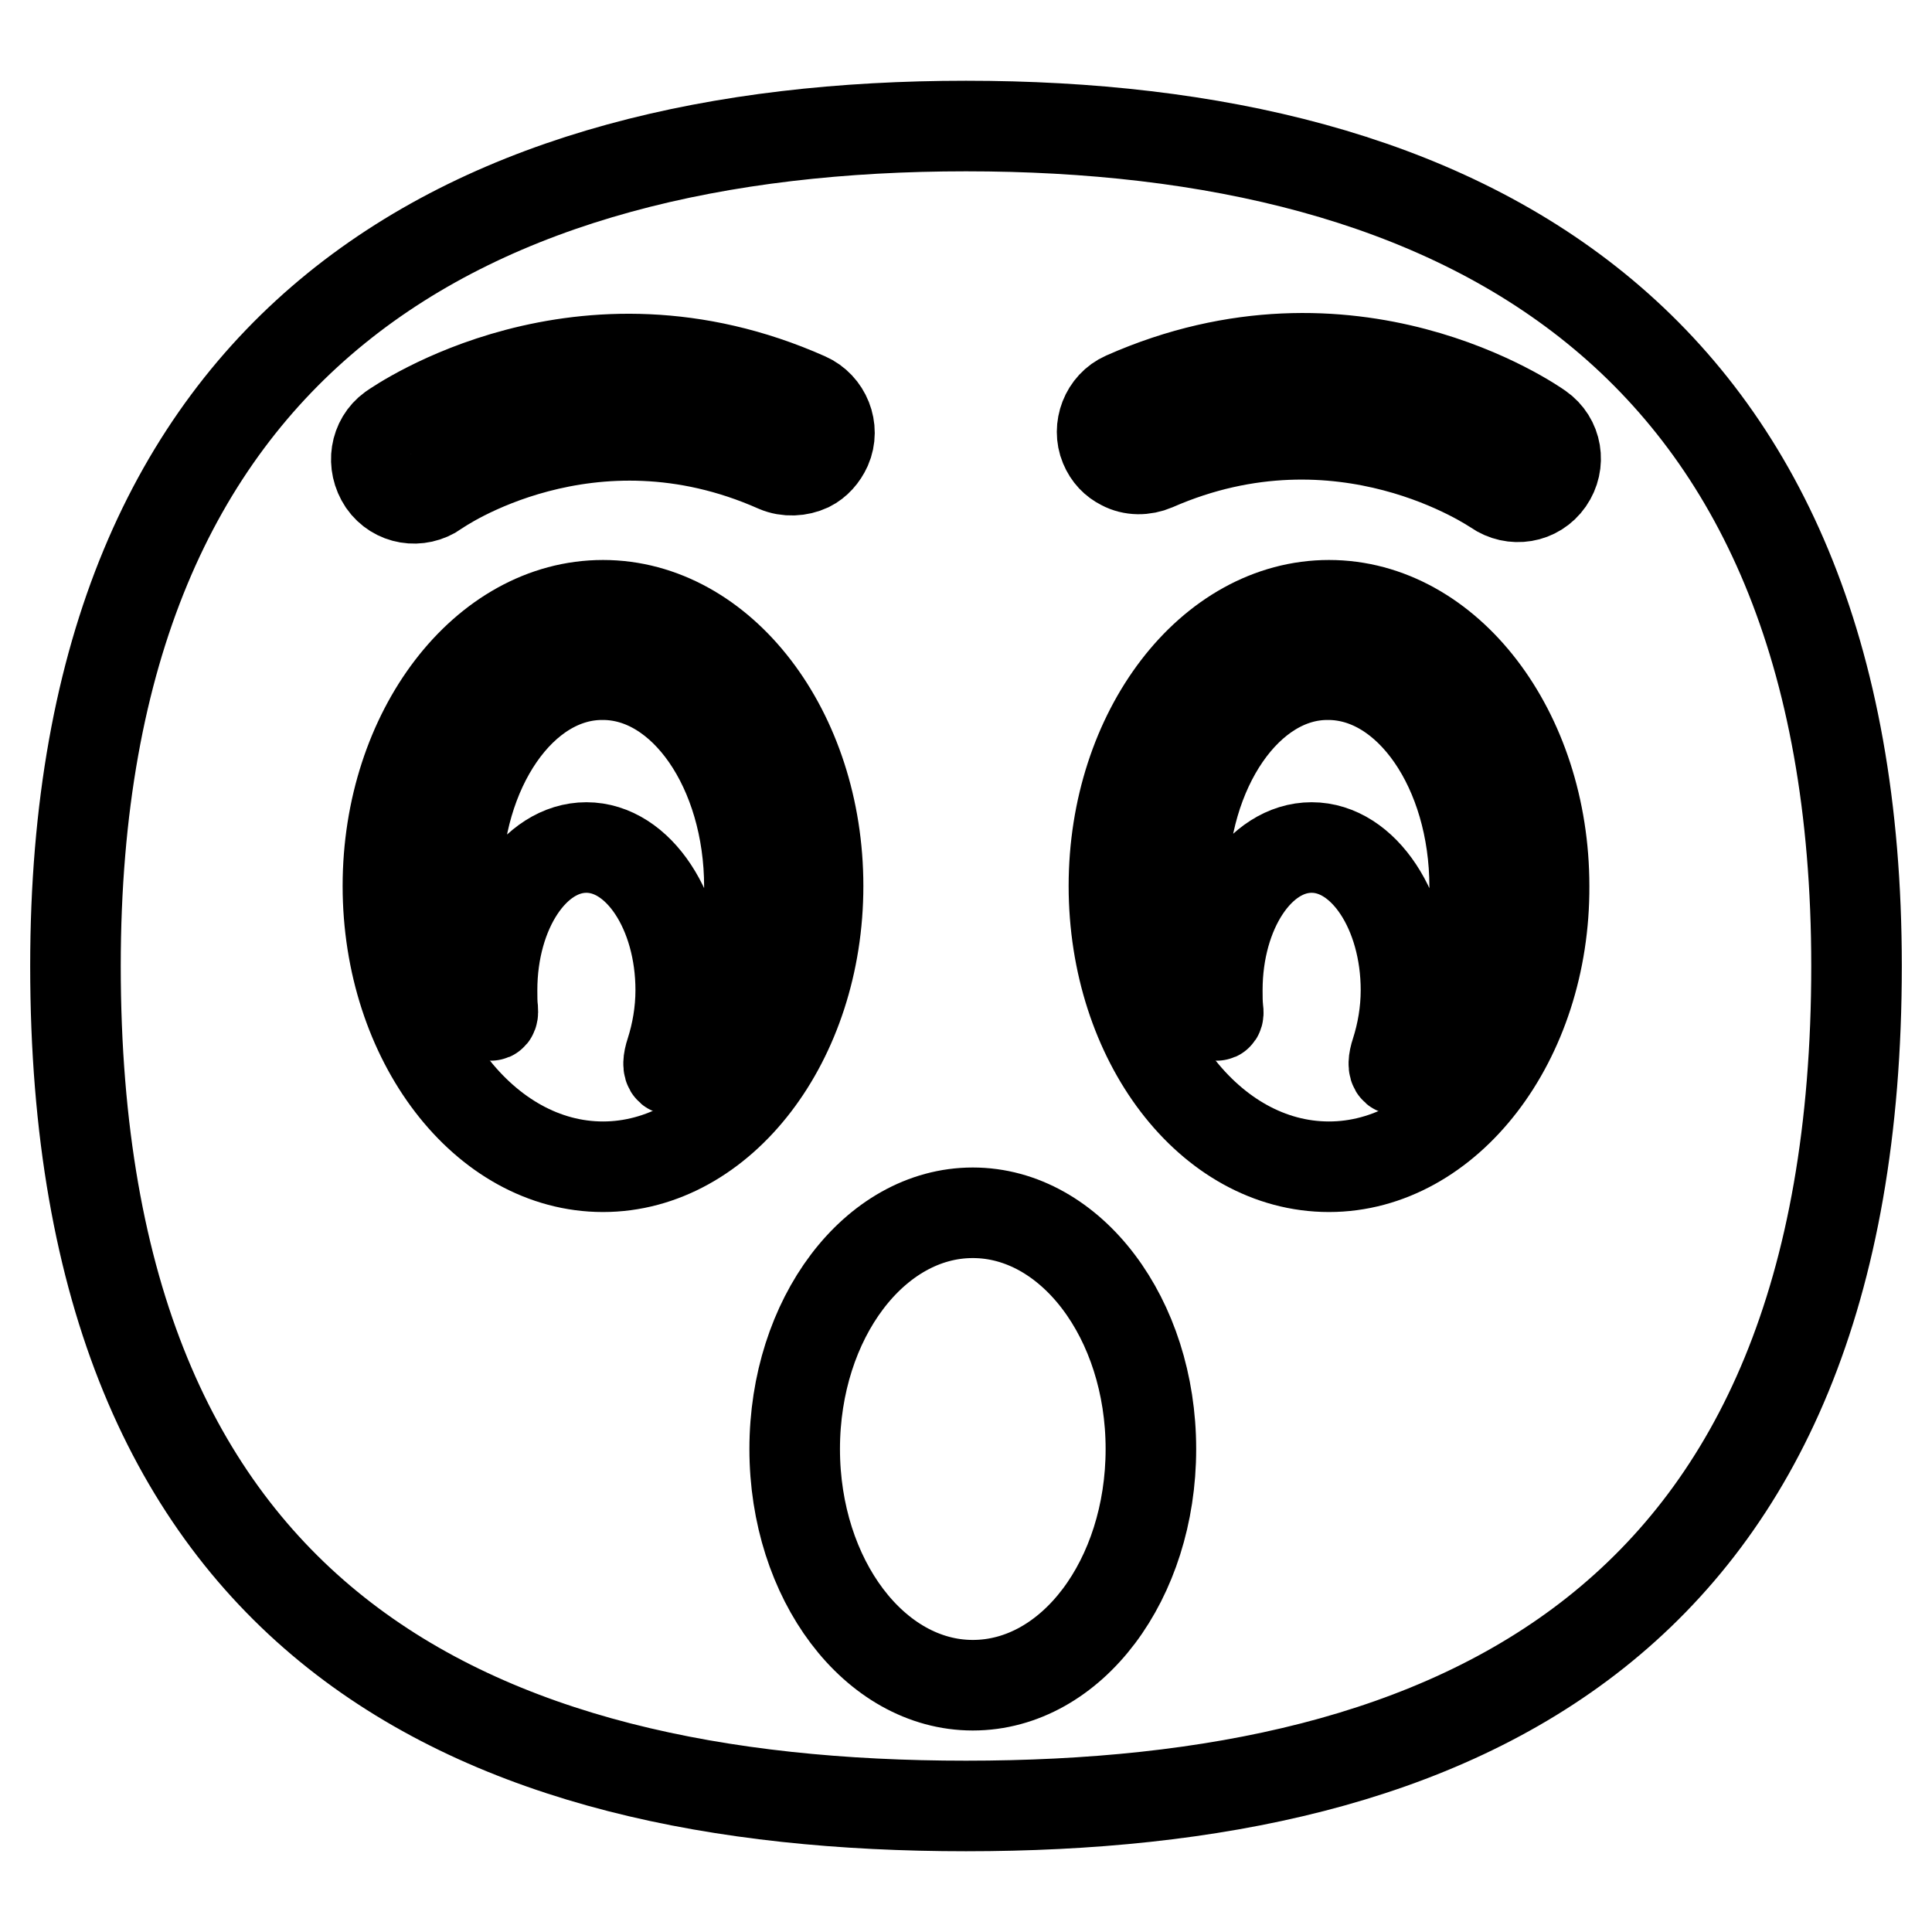
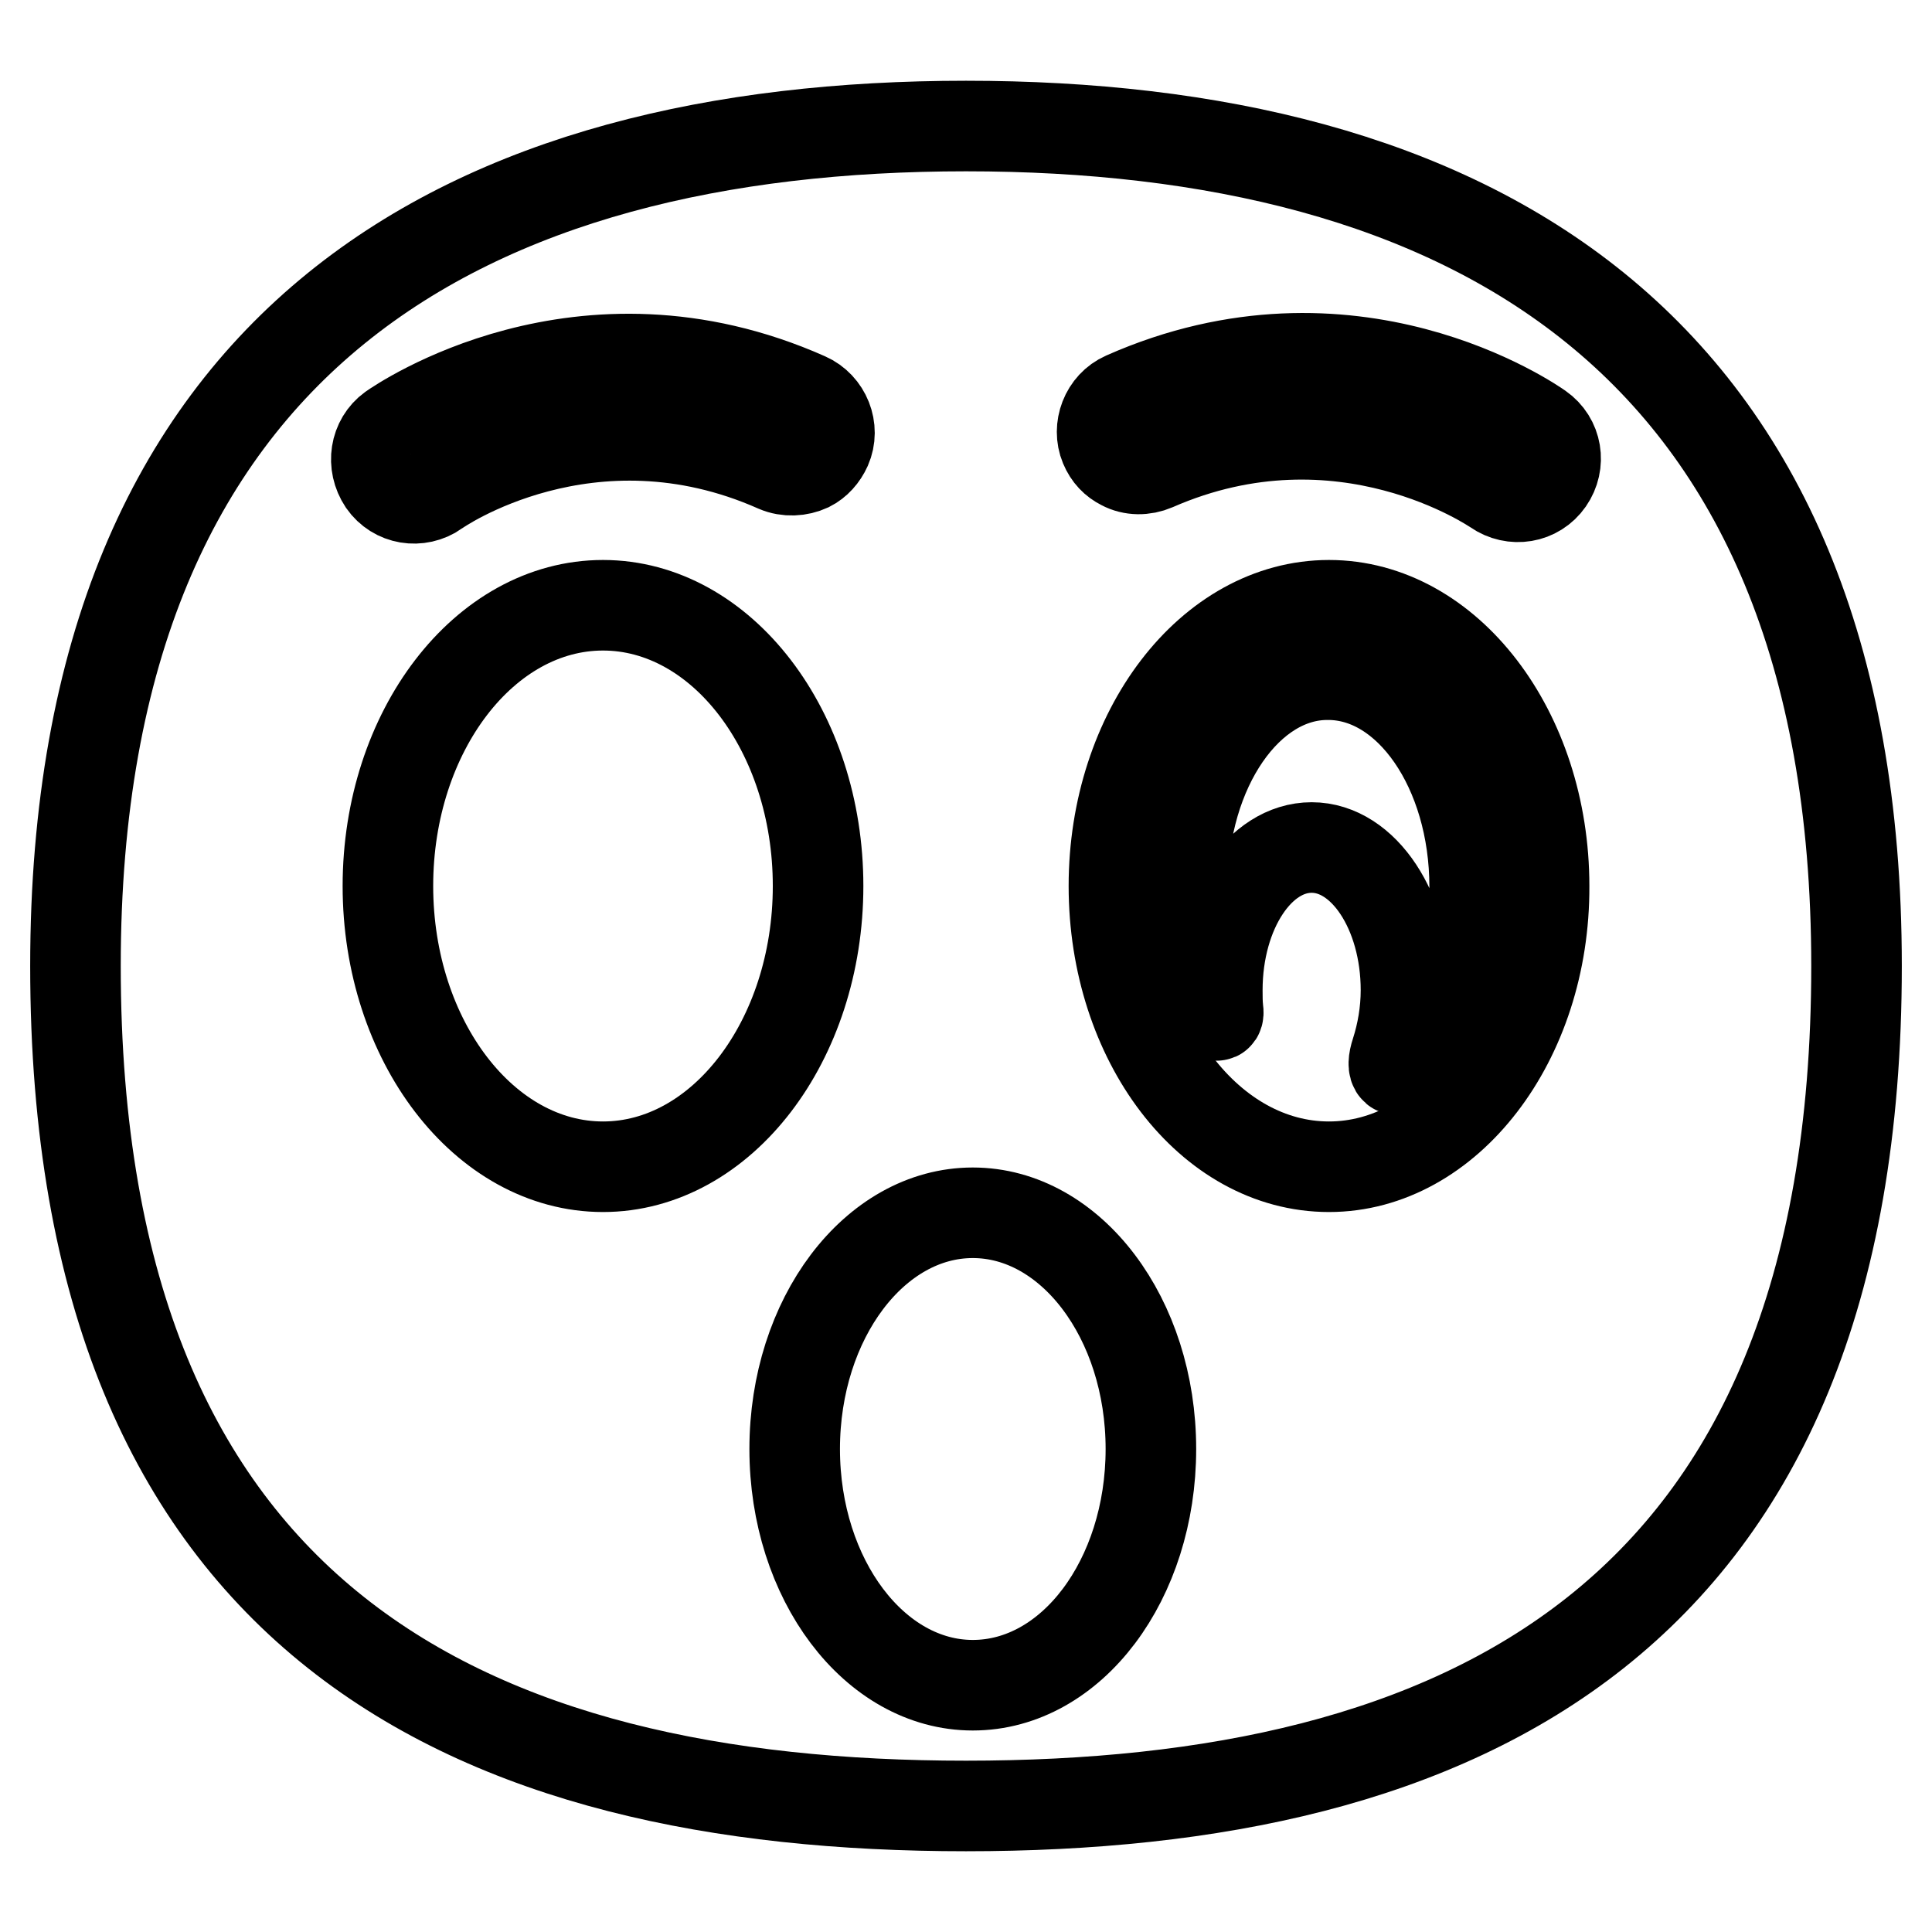
<svg xmlns="http://www.w3.org/2000/svg" version="1.1" x="0px" y="0px" viewBox="0 0 256 256" enable-background="new 0 0 256 256" xml:space="preserve">
  <g>
    <g>
      <g>
        <g>
-           <path stroke-width="12" fill-opacity="0" stroke="#000000" d="M60.5,117.4c0,5.5,1.1,10.5,3,14.9c1,2.3,1.9,2.9,1.8,1.5c-0.1-0.8-0.1-1.7-0.1-2.6c0-10.5,5.6-18.9,12.5-18.9s12.5,8.5,12.5,18.9c0,2.9-0.5,5.7-1.3,8.2c-0.8,2.4,0,3.2,1.8,1.4c5.2-5,8.6-13.6,8.6-23.3c0-15.5-8.7-28.1-19.4-28.1C69.2,89.3,60.5,101.9,60.5,117.4z" />
          <path stroke-width="12" fill-opacity="0" stroke="#000000" d="M156.7,117.4c0,5.5,1.1,10.5,3,14.9c1,2.3,1.9,2.9,1.7,1.5c-0.1-0.8-0.1-1.7-0.1-2.6c0-10.5,5.6-18.9,12.5-18.9s12.5,8.5,12.5,18.9c0,2.9-0.5,5.7-1.3,8.2c-0.8,2.4,0,3.2,1.8,1.4c5.2-5,8.6-13.6,8.6-23.3c0-15.5-8.7-28.1-19.4-28.1C165.4,89.3,156.7,101.9,156.7,117.4z" />
          <path stroke-width="12" fill-opacity="0" stroke="#000000" d="M128,239.3c65.2,0,118-24.2,118-111.3c0-84-52.8-111.3-118-111.3C62.8,16.7,10,44,10,128C10,215.2,62.8,239.3,128,239.3z M79.9,154.6c-15.7,0-28.5-16.7-28.5-37.2c0-20.5,12.8-37.2,28.5-37.2c15.7,0,28.5,16.7,28.5,37.2C108.4,137.9,95.6,154.6,79.9,154.6z M176.1,154.6c-15.8,0-28.5-16.7-28.5-37.2c0-20.5,12.8-37.2,28.5-37.2c15.7,0,28.5,16.7,28.5,37.2C204.7,137.9,191.8,154.6,176.1,154.6z M149,52.6c30-13.3,54,3.4,55,4.1c2.3,1.6,2.8,4.7,1.2,7c-1.6,2.3-4.7,2.8-7,1.2c-0.2-0.1-20.3-14.1-45.2-3.2c-1.4,0.6-3,0.6-4.3-0.1c-1-0.5-1.8-1.3-2.3-2.5C145.4,56.7,146.5,53.7,149,52.6z M128.9,160.7c13,0,23.6,14,23.6,31.3c0,17.3-10.5,31.3-23.6,31.3c-13,0-23.6-14-23.6-31.3C105.3,174.7,115.9,160.7,128.9,160.7z M51.9,56.8c1-0.7,25.1-17.4,55-4.1c2.5,1.1,3.7,4.1,2.6,6.6c-0.5,1.1-1.3,2-2.3,2.5c-1.3,0.6-2.9,0.7-4.3,0.1c-24.8-11-44.9,3-45.1,3.2c-2.3,1.6-5.4,1.1-7-1.2C49.2,61.5,49.7,58.4,51.9,56.8z" />
        </g>
      </g>
      <g />
      <g />
      <g />
      <g />
      <g />
      <g />
      <g />
      <g />
      <g />
      <g />
      <g />
      <g />
      <g />
      <g />
      <g />
    </g>
  </g>
</svg>